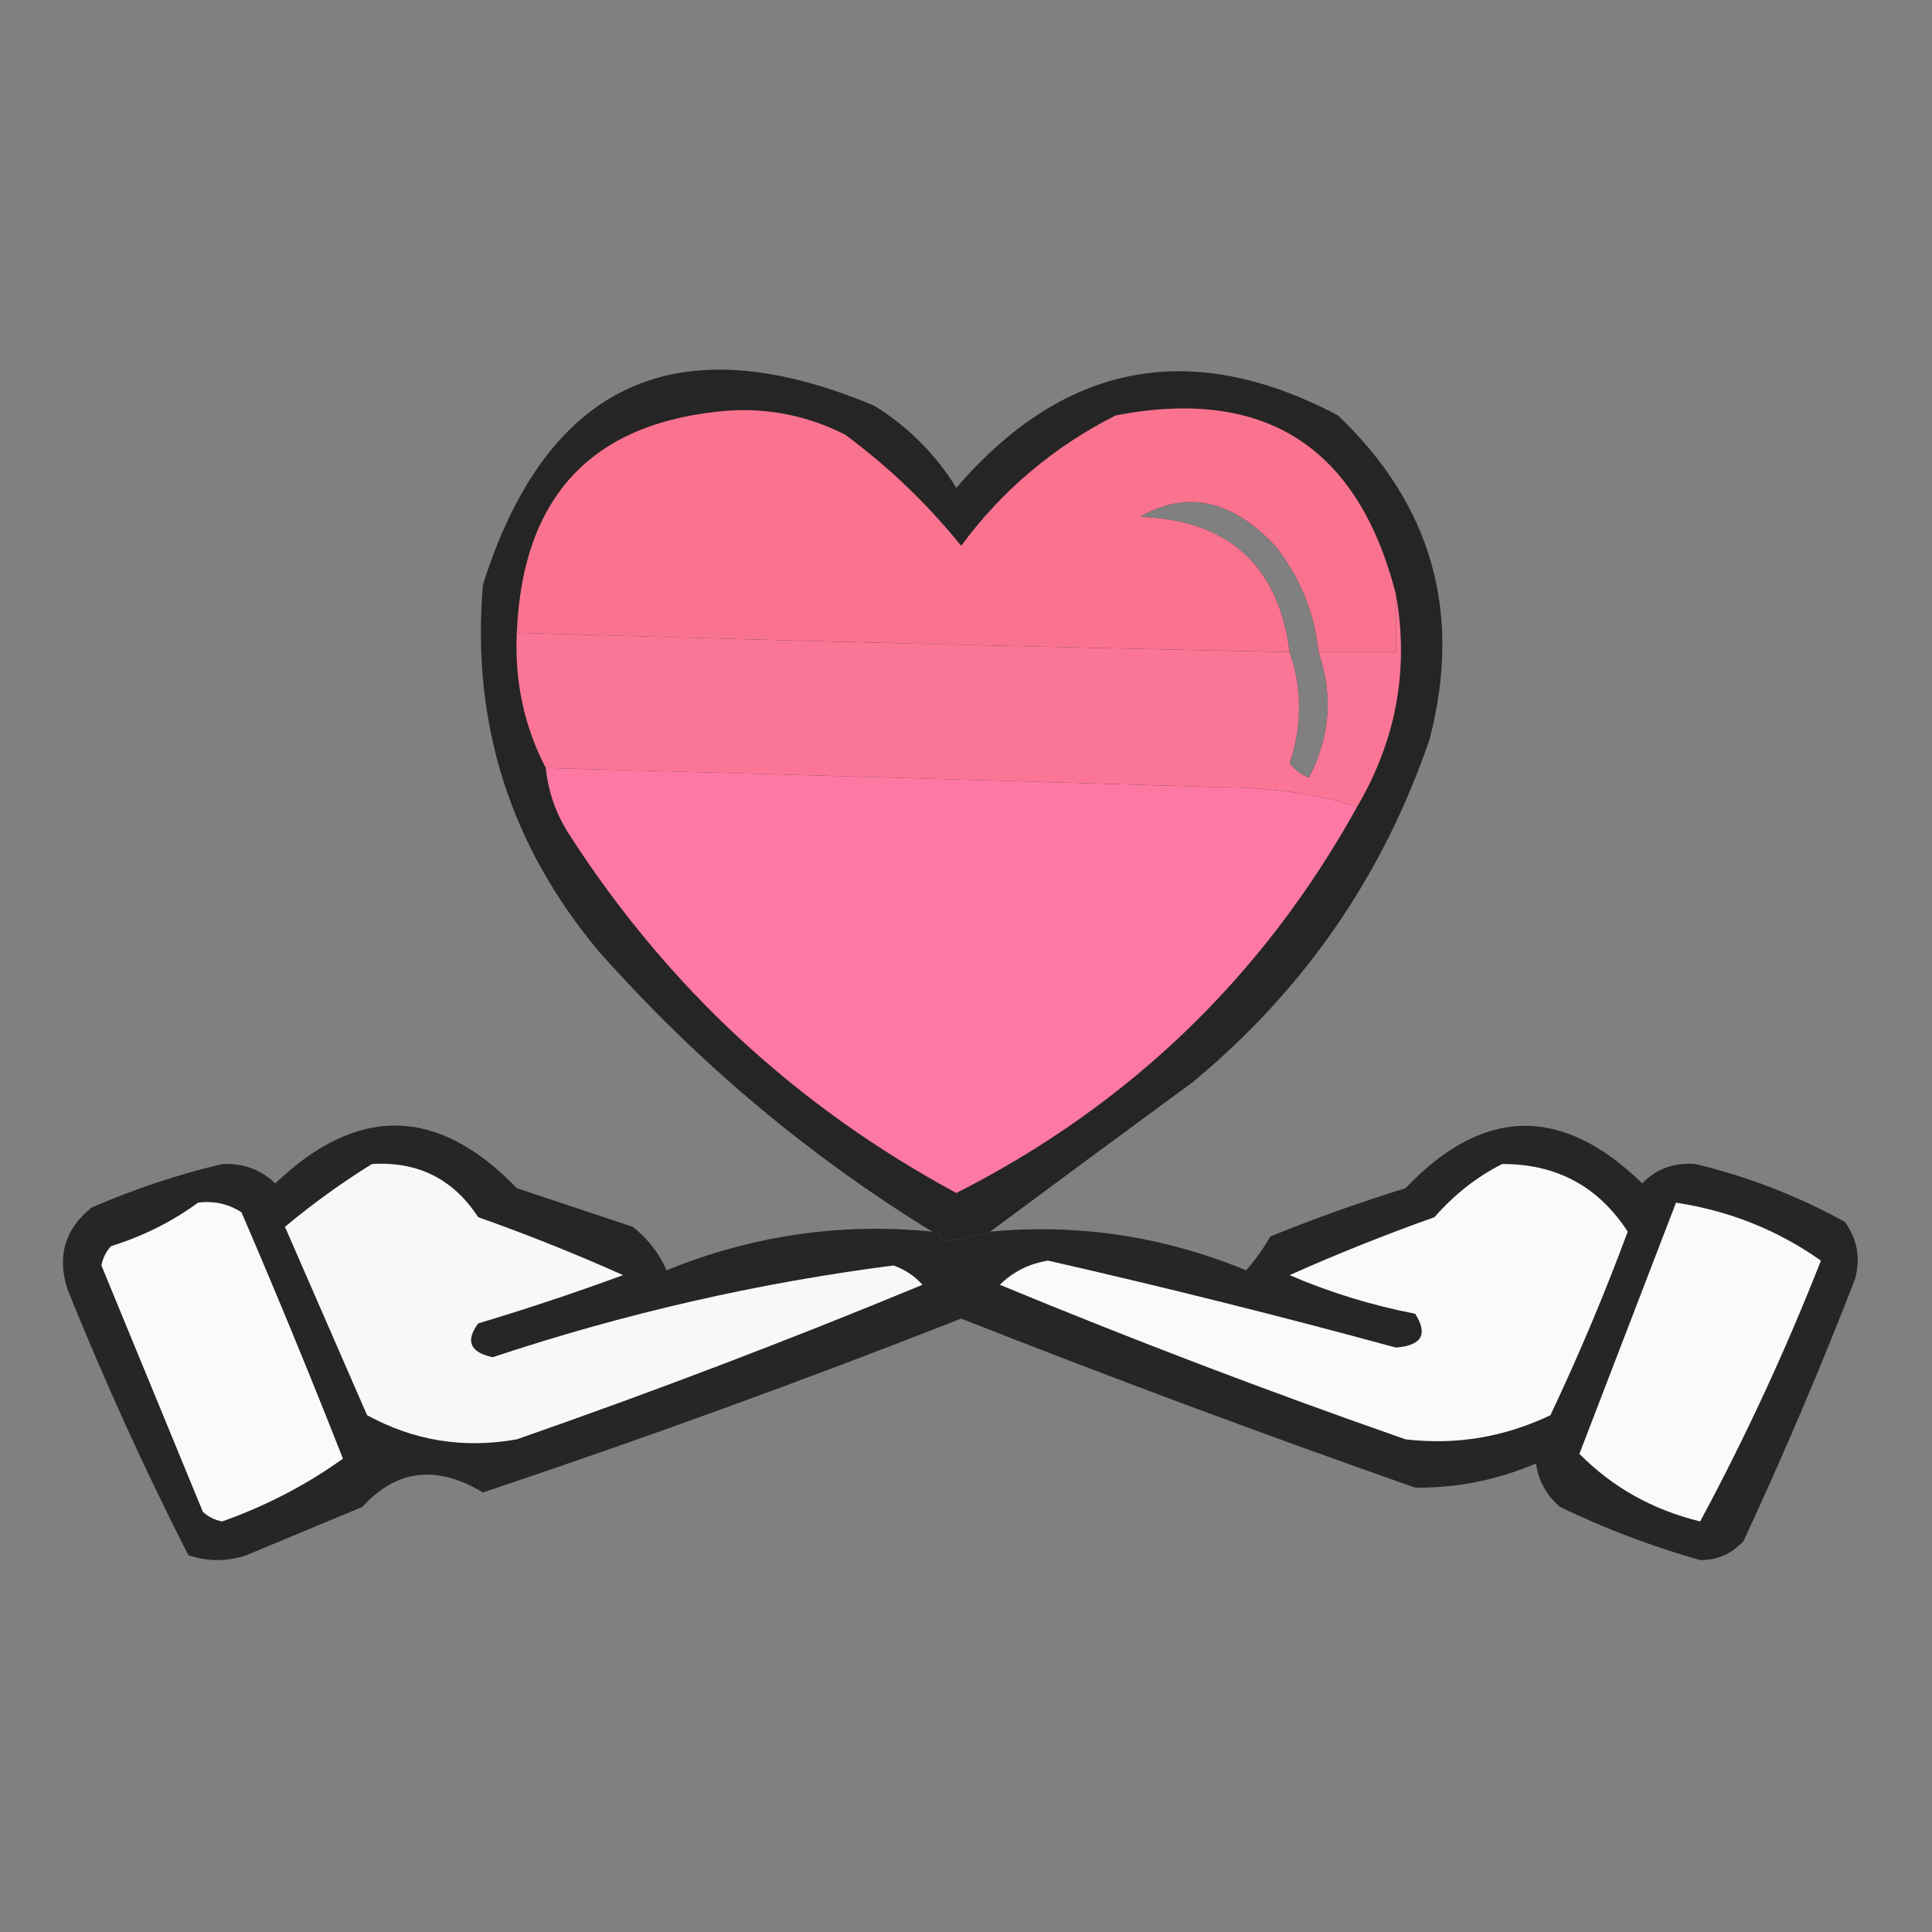
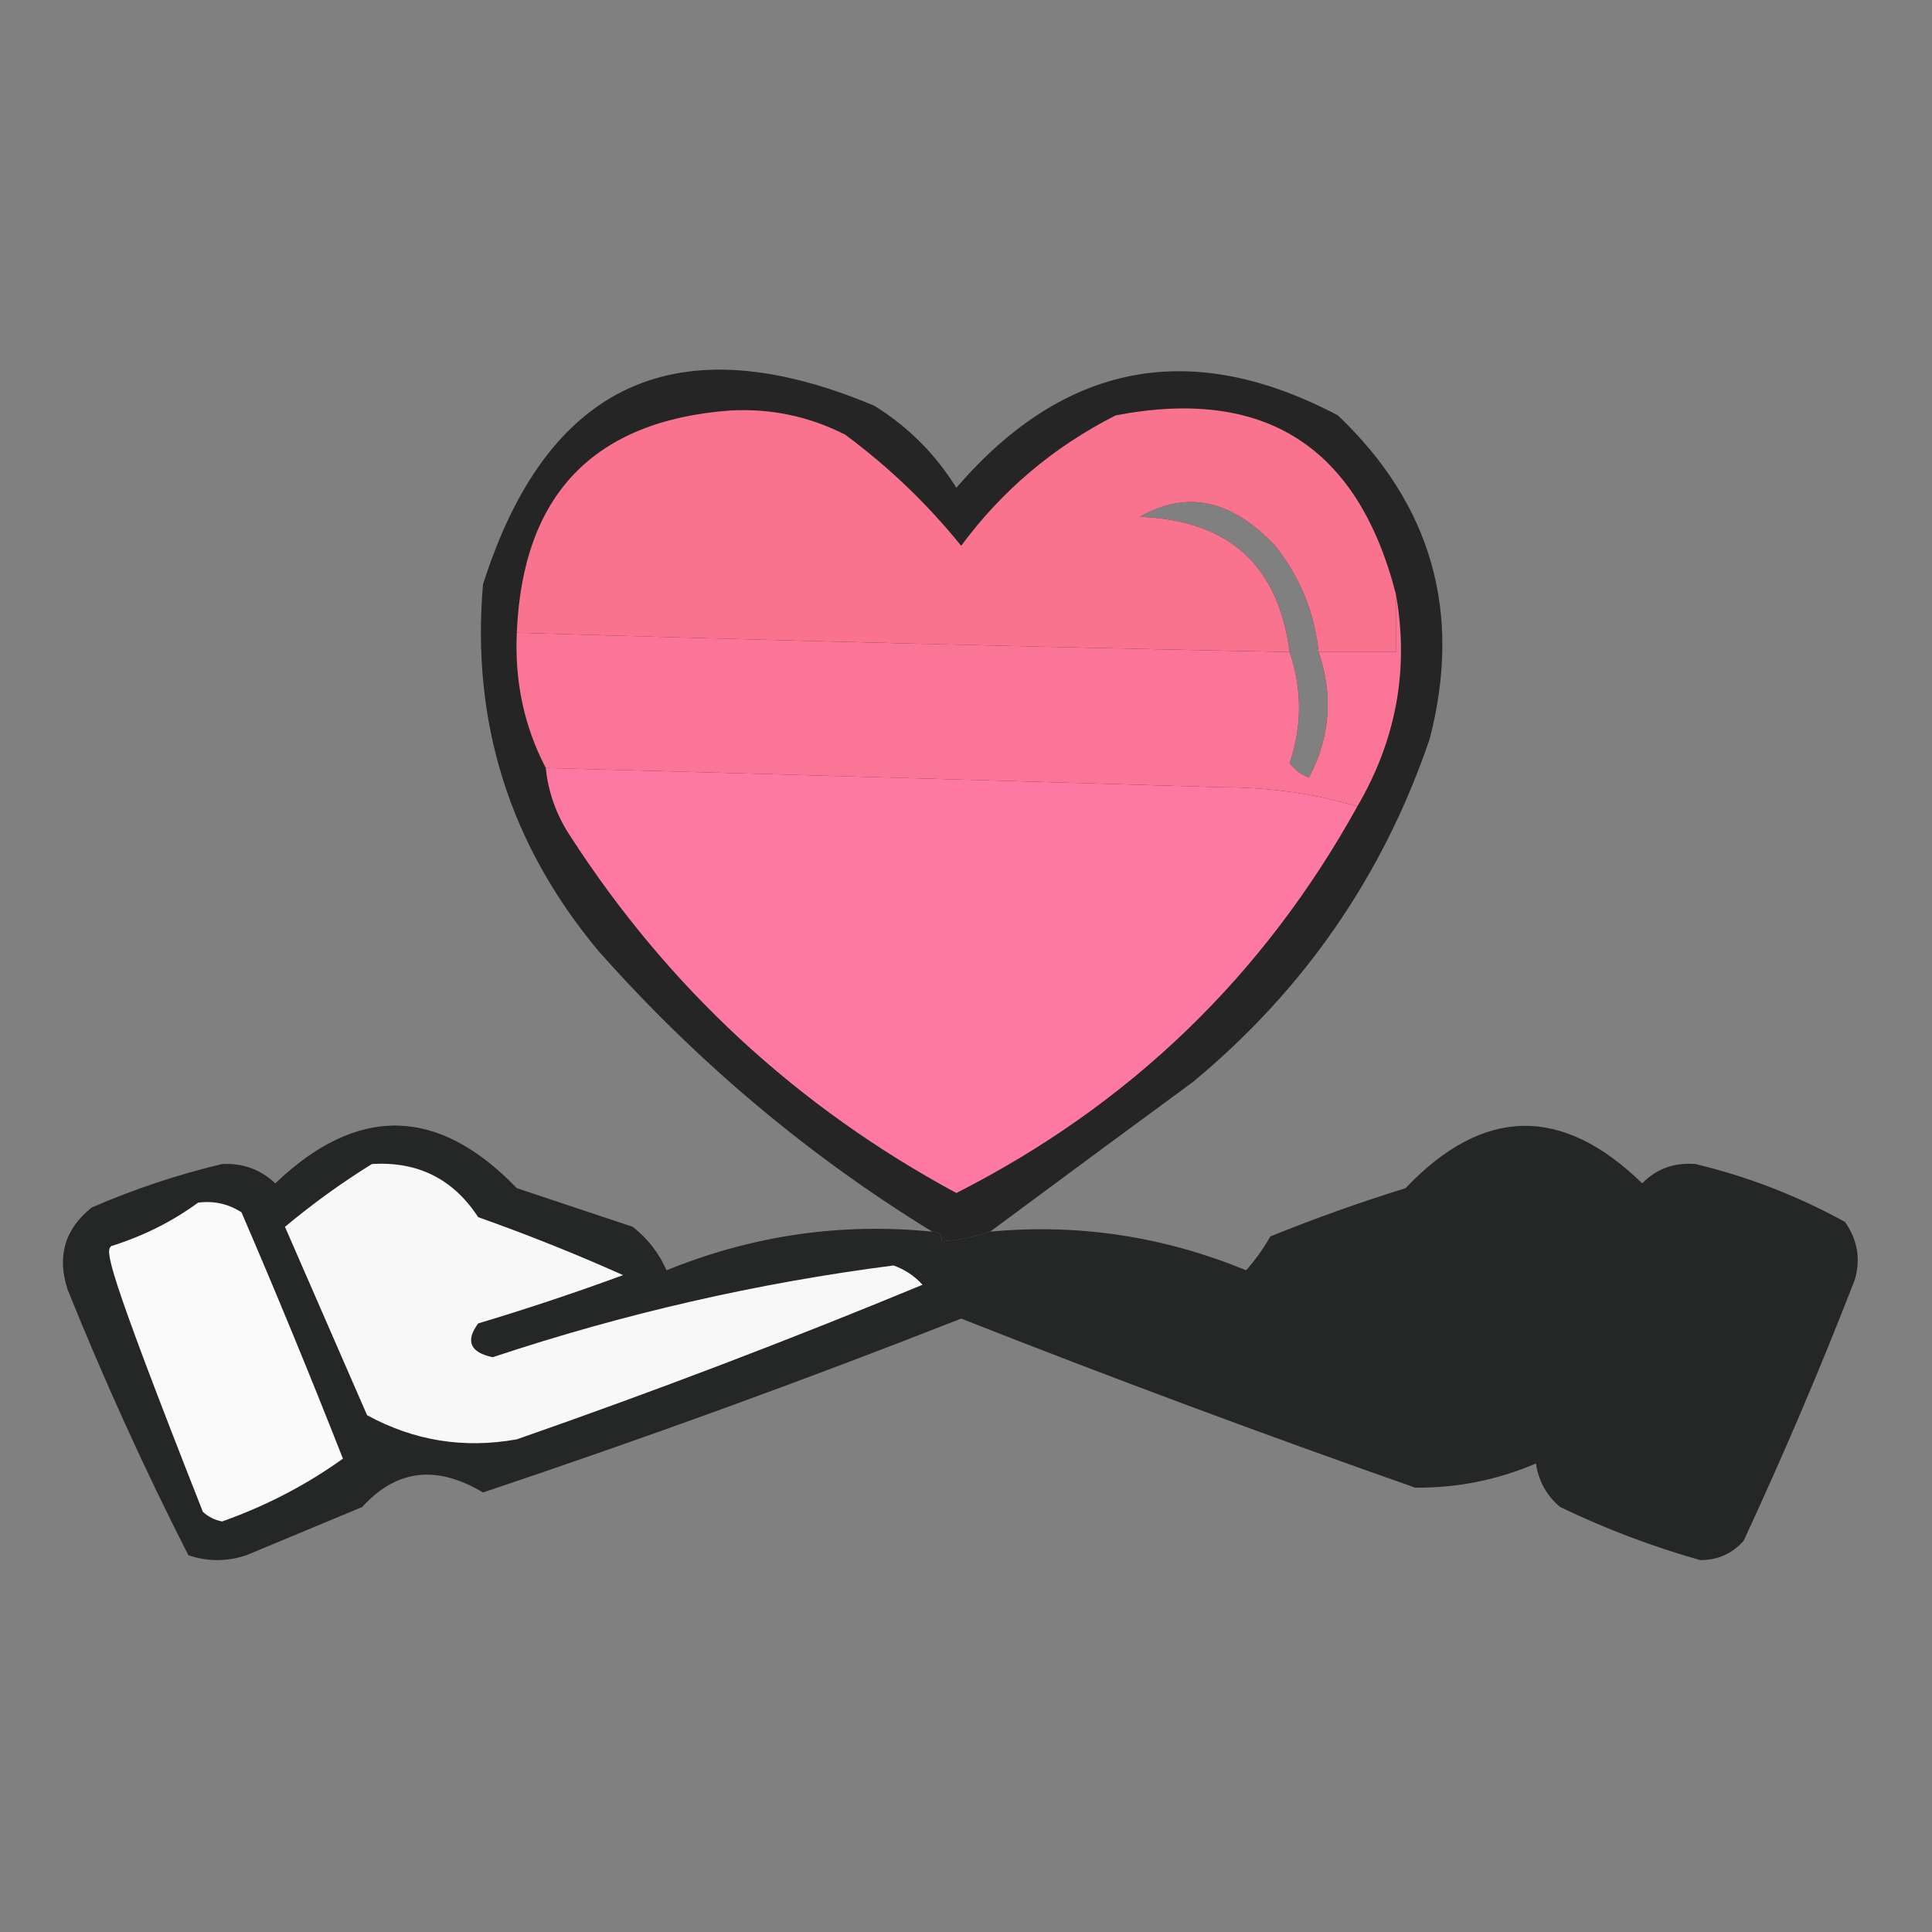
<svg xmlns="http://www.w3.org/2000/svg" width="200px" height="200px" style="shape-rendering:geometricPrecision; text-rendering:geometricPrecision; image-rendering:optimizeQuality; fill-rule:evenodd; clip-rule:evenodd">
  <rect width="100%" height="100%" fill="#808080" stroke="none" />
  <g>
    <path style="opacity:0.867" fill="#191718" d="M 102.5,127.5 C 100.883,128.038 99.216,128.371 97.5,128.5C 97.5,127.833 97.167,127.5 96.5,127.5C 83.683,119.636 72.183,109.969 62,98.5C 52.772,87.483 48.772,74.816 50,60.5C 56.636,39.602 70.136,33.435 90.5,42C 94,44.167 96.833,47 99,50.5C 110.179,37.5 123.345,35 138.5,43C 148.221,52.253 151.388,63.42 148,76.5C 143.188,90.615 135.022,102.448 123.5,112C 116.432,117.188 109.432,122.354 102.5,127.5 Z M 136.5,67.5 C 138.033,71.972 137.7,76.305 135.5,80.5C 134.692,80.192 134.025,79.692 133.5,79C 134.8,75.168 134.8,71.334 133.5,67.5C 132.34,58.51 127.173,53.843 118,53.5C 122.858,50.723 127.525,51.723 132,56.5C 134.575,59.726 136.075,63.393 136.5,67.5 Z" />
  </g>
  <g>
    <path style="opacity:0.985" fill="#fd7590" d="M 144.5,61.5 C 144.5,63.5 144.5,65.5 144.5,67.5C 141.833,67.5 139.167,67.5 136.5,67.5C 136.075,63.393 134.575,59.726 132,56.5C 127.525,51.723 122.858,50.723 118,53.5C 127.173,53.843 132.34,58.51 133.5,67.5C 106.829,66.967 80.162,66.3 53.5,65.5C 54.088,51.247 61.422,43.581 75.5,42.5C 79.741,42.253 83.741,43.087 87.5,45C 92.008,48.342 96.008,52.175 99.5,56.5C 103.757,50.744 109.091,46.244 115.5,43C 130.911,40.044 140.577,46.21 144.5,61.5 Z" />
  </g>
  <g>
    <path style="opacity:0.989" fill="#fd7798" d="M 144.5,61.5 C 145.885,69.248 144.552,76.582 140.5,83.5C 136.217,82.173 131.551,81.507 126.5,81.5C 103.165,80.8 79.832,80.133 56.5,79.5C 54.265,75.213 53.265,70.546 53.5,65.5C 80.162,66.3 106.829,66.967 133.5,67.5C 134.8,71.334 134.8,75.168 133.5,79C 134.025,79.692 134.692,80.192 135.5,80.5C 137.7,76.305 138.033,71.972 136.5,67.5C 139.167,67.5 141.833,67.5 144.5,67.5C 144.5,65.5 144.5,63.5 144.5,61.5 Z" />
  </g>
  <g>
    <path style="opacity:0.999" fill="#fd79a3" d="M 56.5,79.5 C 79.832,80.133 103.165,80.8 126.5,81.5C 131.551,81.507 136.217,82.173 140.5,83.5C 130.784,101.048 116.951,114.381 99,123.5C 82.502,114.585 69.169,102.252 59,86.5C 57.589,84.35 56.755,82.016 56.5,79.5 Z" />
  </g>
  <g>
    <path style="opacity:0.884" fill="#191a1a" d="M 96.5,127.5 C 97.167,127.5 97.5,127.833 97.5,128.5C 99.457,131.059 101.123,130.726 102.5,127.5C 111.609,126.647 120.443,127.981 129,131.5C 129.956,130.421 130.789,129.255 131.5,128C 136.091,126.136 140.757,124.47 145.5,123C 153.519,114.567 161.686,114.4 170,122.5C 171.473,120.993 173.307,120.326 175.5,120.5C 180.921,121.792 186.087,123.792 191,126.5C 192.301,128.365 192.635,130.365 192,132.5C 188.459,141.623 184.626,150.623 180.5,159.5C 179.312,160.84 177.812,161.507 176,161.5C 171.013,160.091 166.18,158.258 161.5,156C 160.107,154.829 159.273,153.329 159,151.5C 154.983,153.214 150.816,154.047 146.5,154C 130.717,148.462 115.051,142.628 99.5,136.5C 83.162,142.918 66.662,148.918 50,154.5C 45.191,151.615 41.025,152.115 37.5,156C 33.5,157.667 29.5,159.333 25.5,161C 23.5,161.667 21.5,161.667 19.5,161C 14.947,152.058 10.781,142.891 7,133.5C 5.877,130.044 6.71,127.21 9.5,125C 13.885,123.094 18.385,121.594 23,120.5C 25.145,120.396 26.979,121.063 28.5,122.5C 37.017,114.361 45.35,114.528 53.5,123C 57.5,124.333 61.5,125.667 65.5,127C 67.049,128.214 68.216,129.714 69,131.5C 77.88,127.888 87.046,126.555 96.5,127.5 Z M 102.5,127.5 C 101.123,130.726 99.457,131.059 97.5,128.5C 99.216,128.371 100.883,128.038 102.5,127.5 Z" />
  </g>
  <g>
    <path style="opacity:1" fill="#f8f8f8" d="M 38.5,120.5 C 43.25,120.208 46.916,122.042 49.5,126C 54.614,127.813 59.614,129.813 64.5,132C 59.548,133.821 54.548,135.488 49.5,137C 48.159,138.826 48.659,139.993 51,140.5C 64.59,135.976 78.424,132.809 92.5,131C 93.672,131.419 94.672,132.085 95.5,133C 81.69,138.716 67.69,144.05 53.5,149C 48.011,149.984 42.845,149.151 38,146.5C 35.163,139.983 32.329,133.483 29.5,127C 32.402,124.583 35.402,122.416 38.5,120.5 Z" />
  </g>
  <g>
-     <path style="opacity:1" fill="#fafafa" d="M 155.5,120.5 C 161.127,120.479 165.46,122.813 168.5,127.5C 166.109,133.949 163.442,140.282 160.5,146.5C 155.723,148.779 150.723,149.612 145.5,149C 131.31,144.05 117.31,138.716 103.5,133C 104.893,131.637 106.559,130.804 108.5,130.5C 120.565,133.246 132.565,136.246 144.5,139.5C 147.185,139.292 147.851,138.125 146.5,136C 141.97,135.121 137.637,133.787 133.5,132C 138.42,129.804 143.42,127.804 148.5,126C 150.54,123.664 152.873,121.831 155.5,120.5 Z" />
+     </g>
+   <g>
+     <path style="opacity:1" fill="#fafafa" d="M 20.5,124.5 C 22.144,124.286 23.644,124.62 25,125.5C 28.638,133.943 32.138,142.443 35.5,151C 31.703,153.722 27.537,155.889 23,157.5C 22.228,157.355 21.561,157.022 21,156.5C 10.645,130.228 10.978,129.561 11.5,129C 14.823,127.96 17.823,126.46 20.5,124.5 Z" />
  </g>
  <g>
-     <path style="opacity:1" fill="#fafafa" d="M 20.5,124.5 C 22.144,124.286 23.644,124.62 25,125.5C 28.638,133.943 32.138,142.443 35.5,151C 31.703,153.722 27.537,155.889 23,157.5C 22.228,157.355 21.561,157.022 21,156.5C 17.5,148 14,139.5 10.5,131C 10.645,130.228 10.978,129.561 11.5,129C 14.823,127.96 17.823,126.46 20.5,124.5 Z" />
-   </g>
-   <g>
-     <path style="opacity:1" fill="#fafafa" d="M 173.5,124.5 C 179.03,125.34 184.03,127.34 188.5,130.5C 184.833,139.828 180.666,148.828 176,157.5C 171.082,156.296 166.915,153.963 163.5,150.5C 166.843,141.817 170.177,133.15 173.5,124.5 Z" />
-   </g>
+     </g>
</svg>